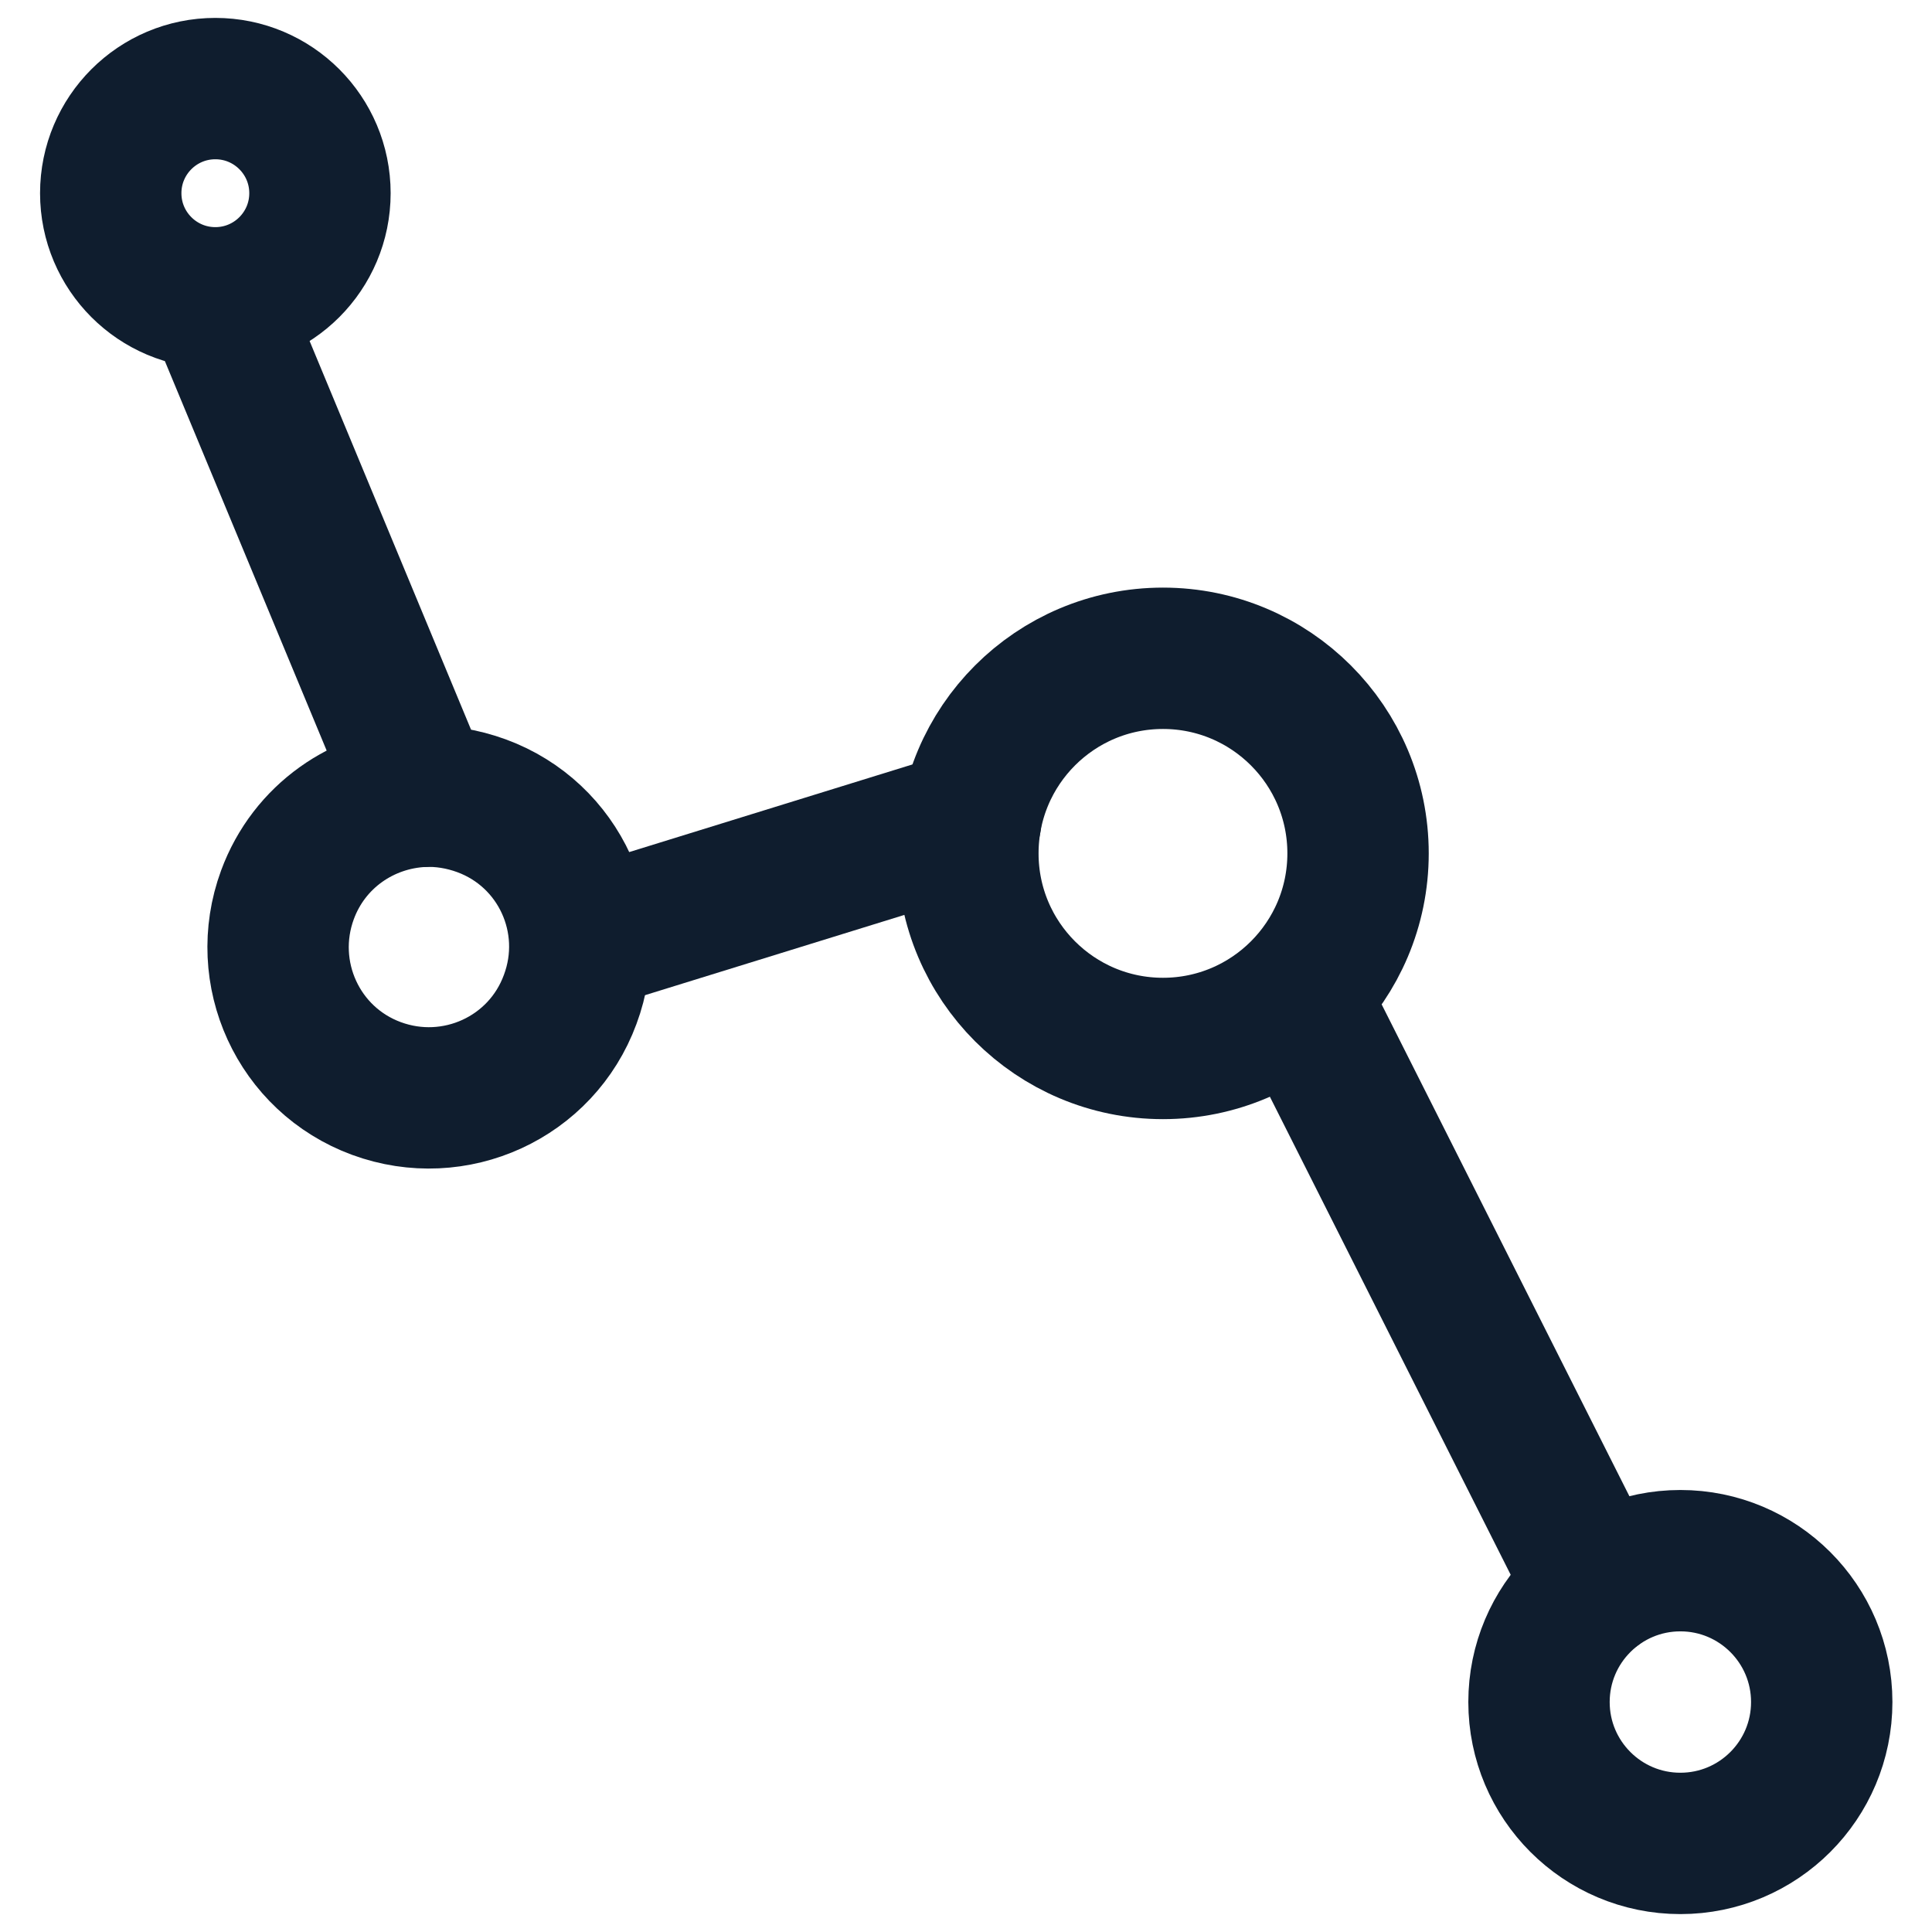
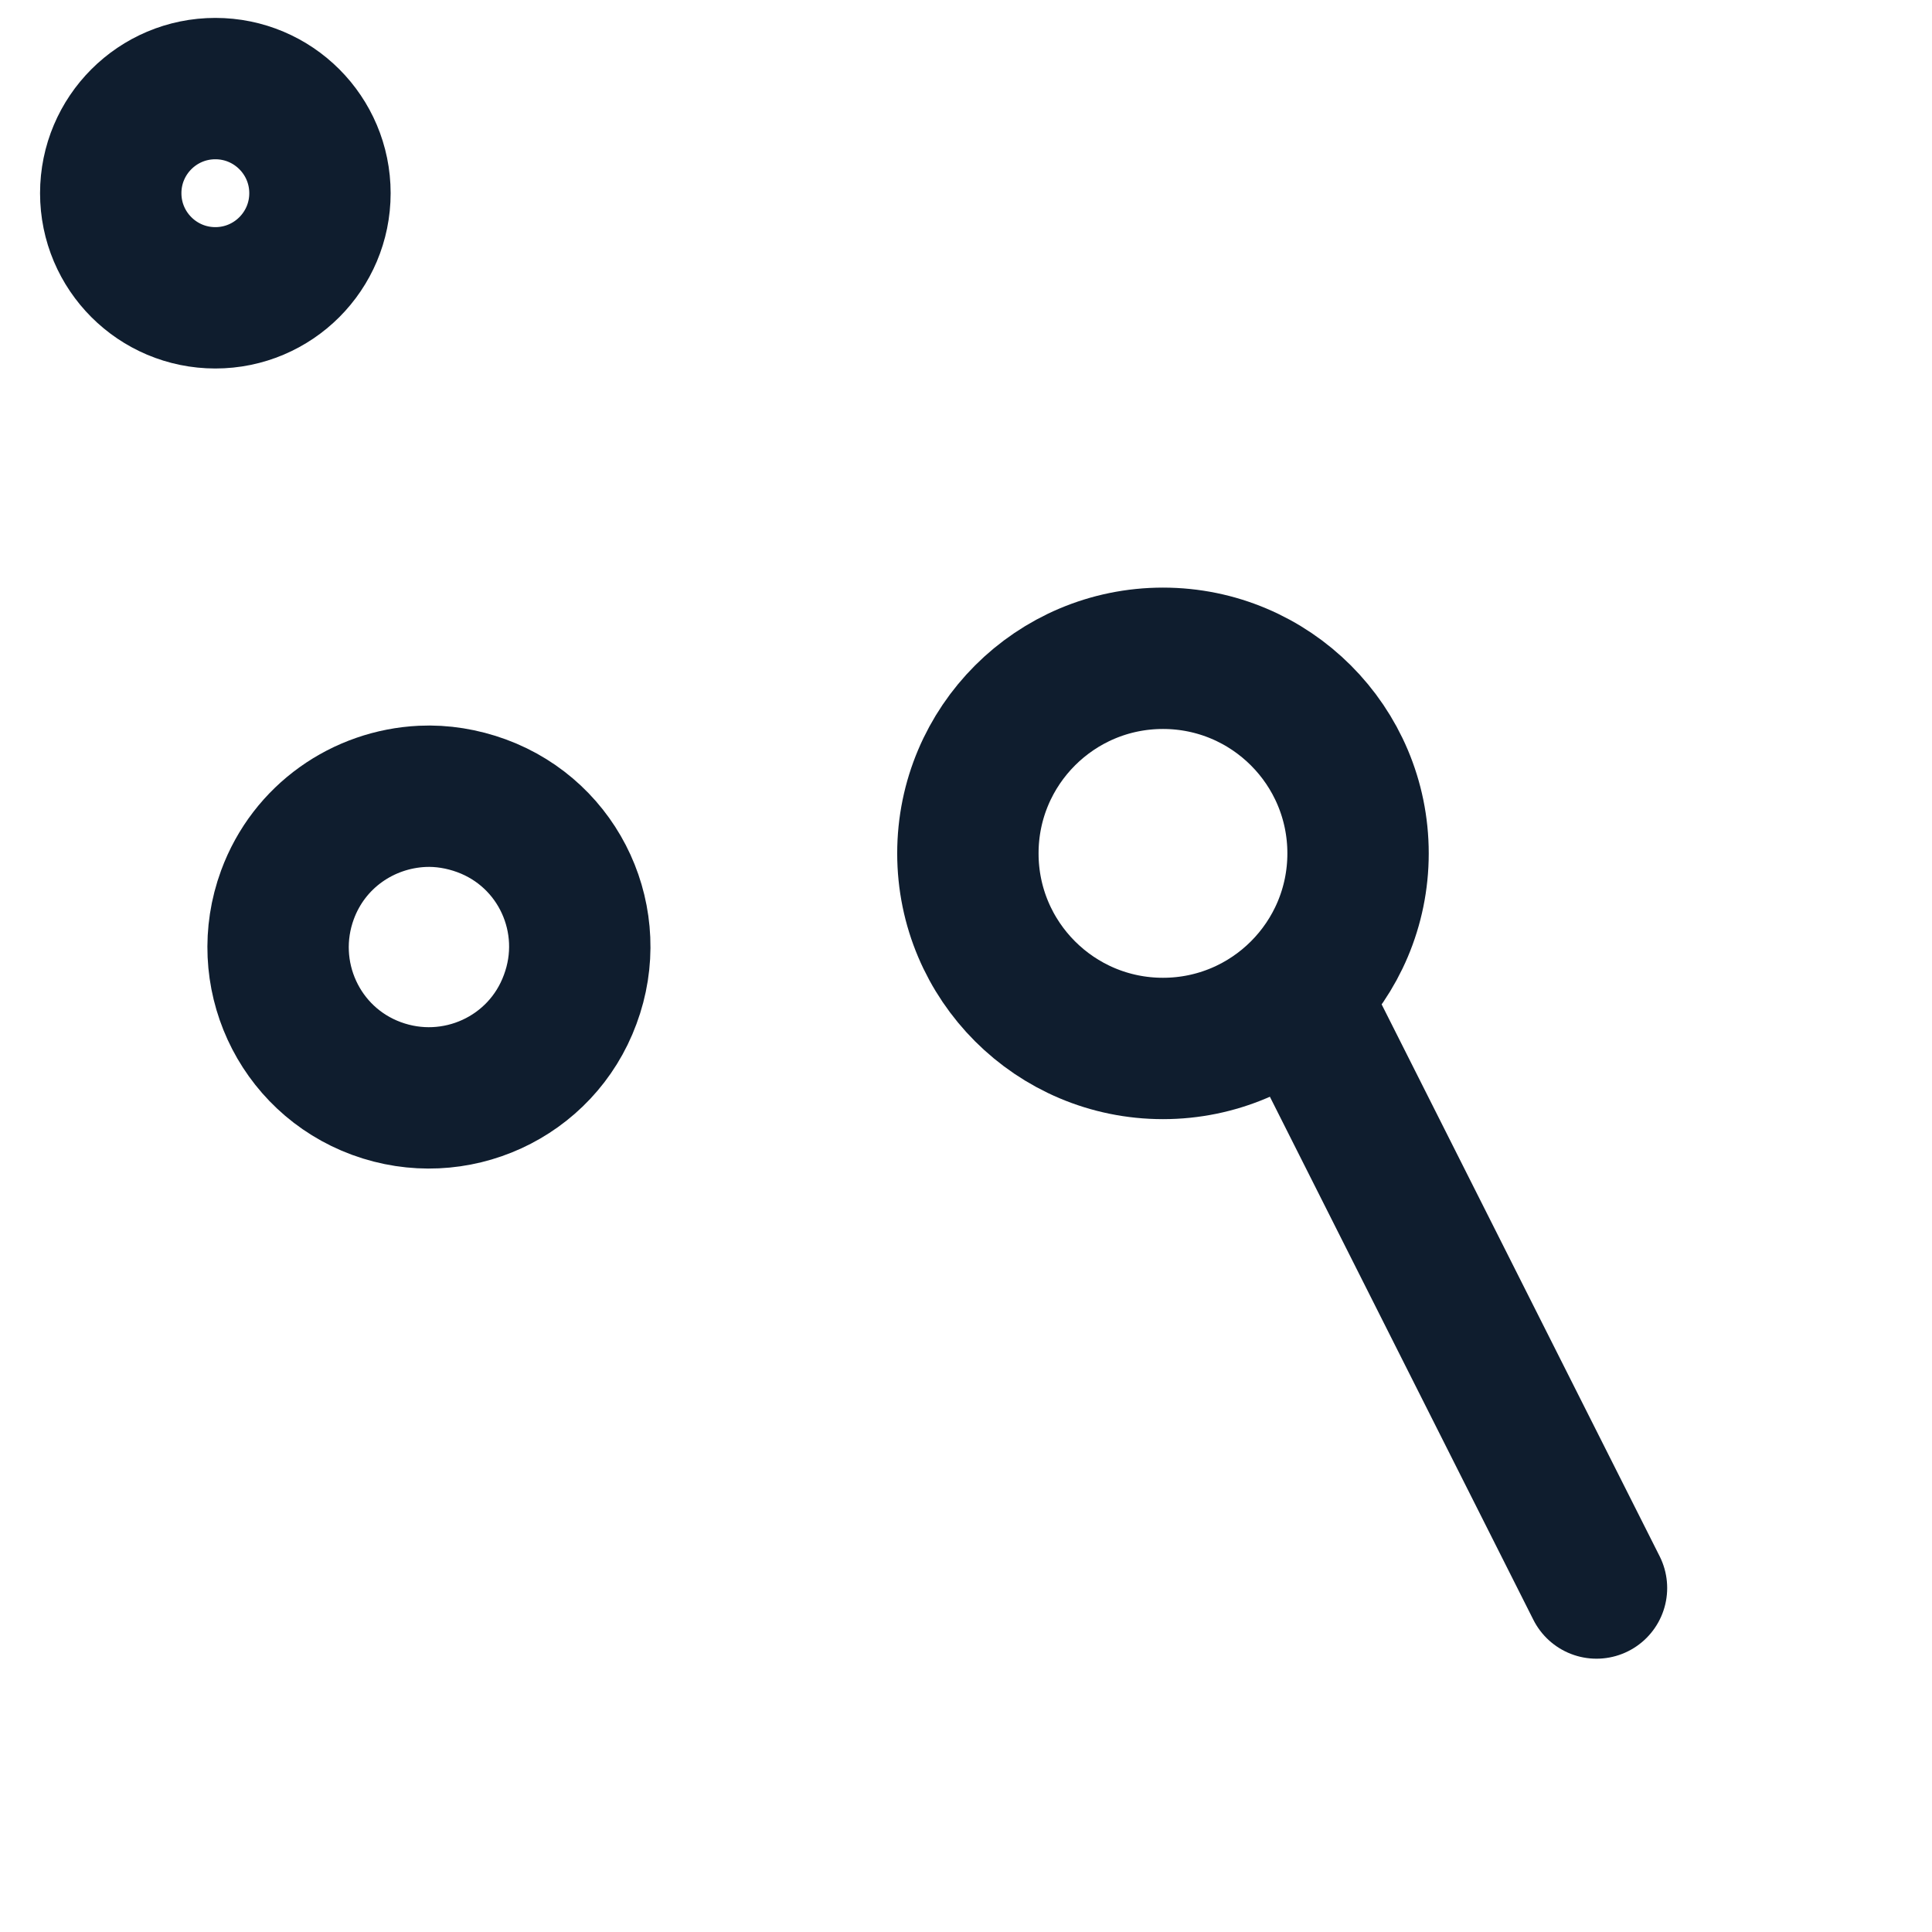
<svg xmlns="http://www.w3.org/2000/svg" version="1.1" id="Calque_1" x="0px" y="0px" viewBox="0 0 41 41" style="enable-background:new 0 0 41 41;" xml:space="preserve">
  <style type="text/css">
	.st0{fill:none;stroke:#0F1D2E;stroke-width:3;stroke-linecap:round;stroke-linejoin:round;stroke-miterlimit:10;}
</style>
  <g>
    <line class="st0" x1="33.88" y1="33.7" x2="27.79" y2="21.61" />
-     <line class="st0" x1="20.6" y1="17.41" x2="12.36" y2="19.96" />
-     <line class="st0" x1="4.64" y1="6.5" x2="8.96" y2="16.9" />
-     <circle class="st0" cx="35.66" cy="36.12" r="3" />
    <circle class="st0" cx="24.68" cy="18.11" r="4.14" />
    <path class="st0" d="M10.22,17.1c-0.41-0.15-0.84-0.22-1.26-0.2c-1.25,0.06-2.4,0.84-2.86,2.09c-0.61,1.66,0.23,3.5,1.89,4.11   s3.5-0.23,4.11-1.89C12.72,19.55,11.88,17.71,10.22,17.1z" />
    <circle class="st0" cx="4.57" cy="4.1" r="2.22" />
  </g>
</svg>